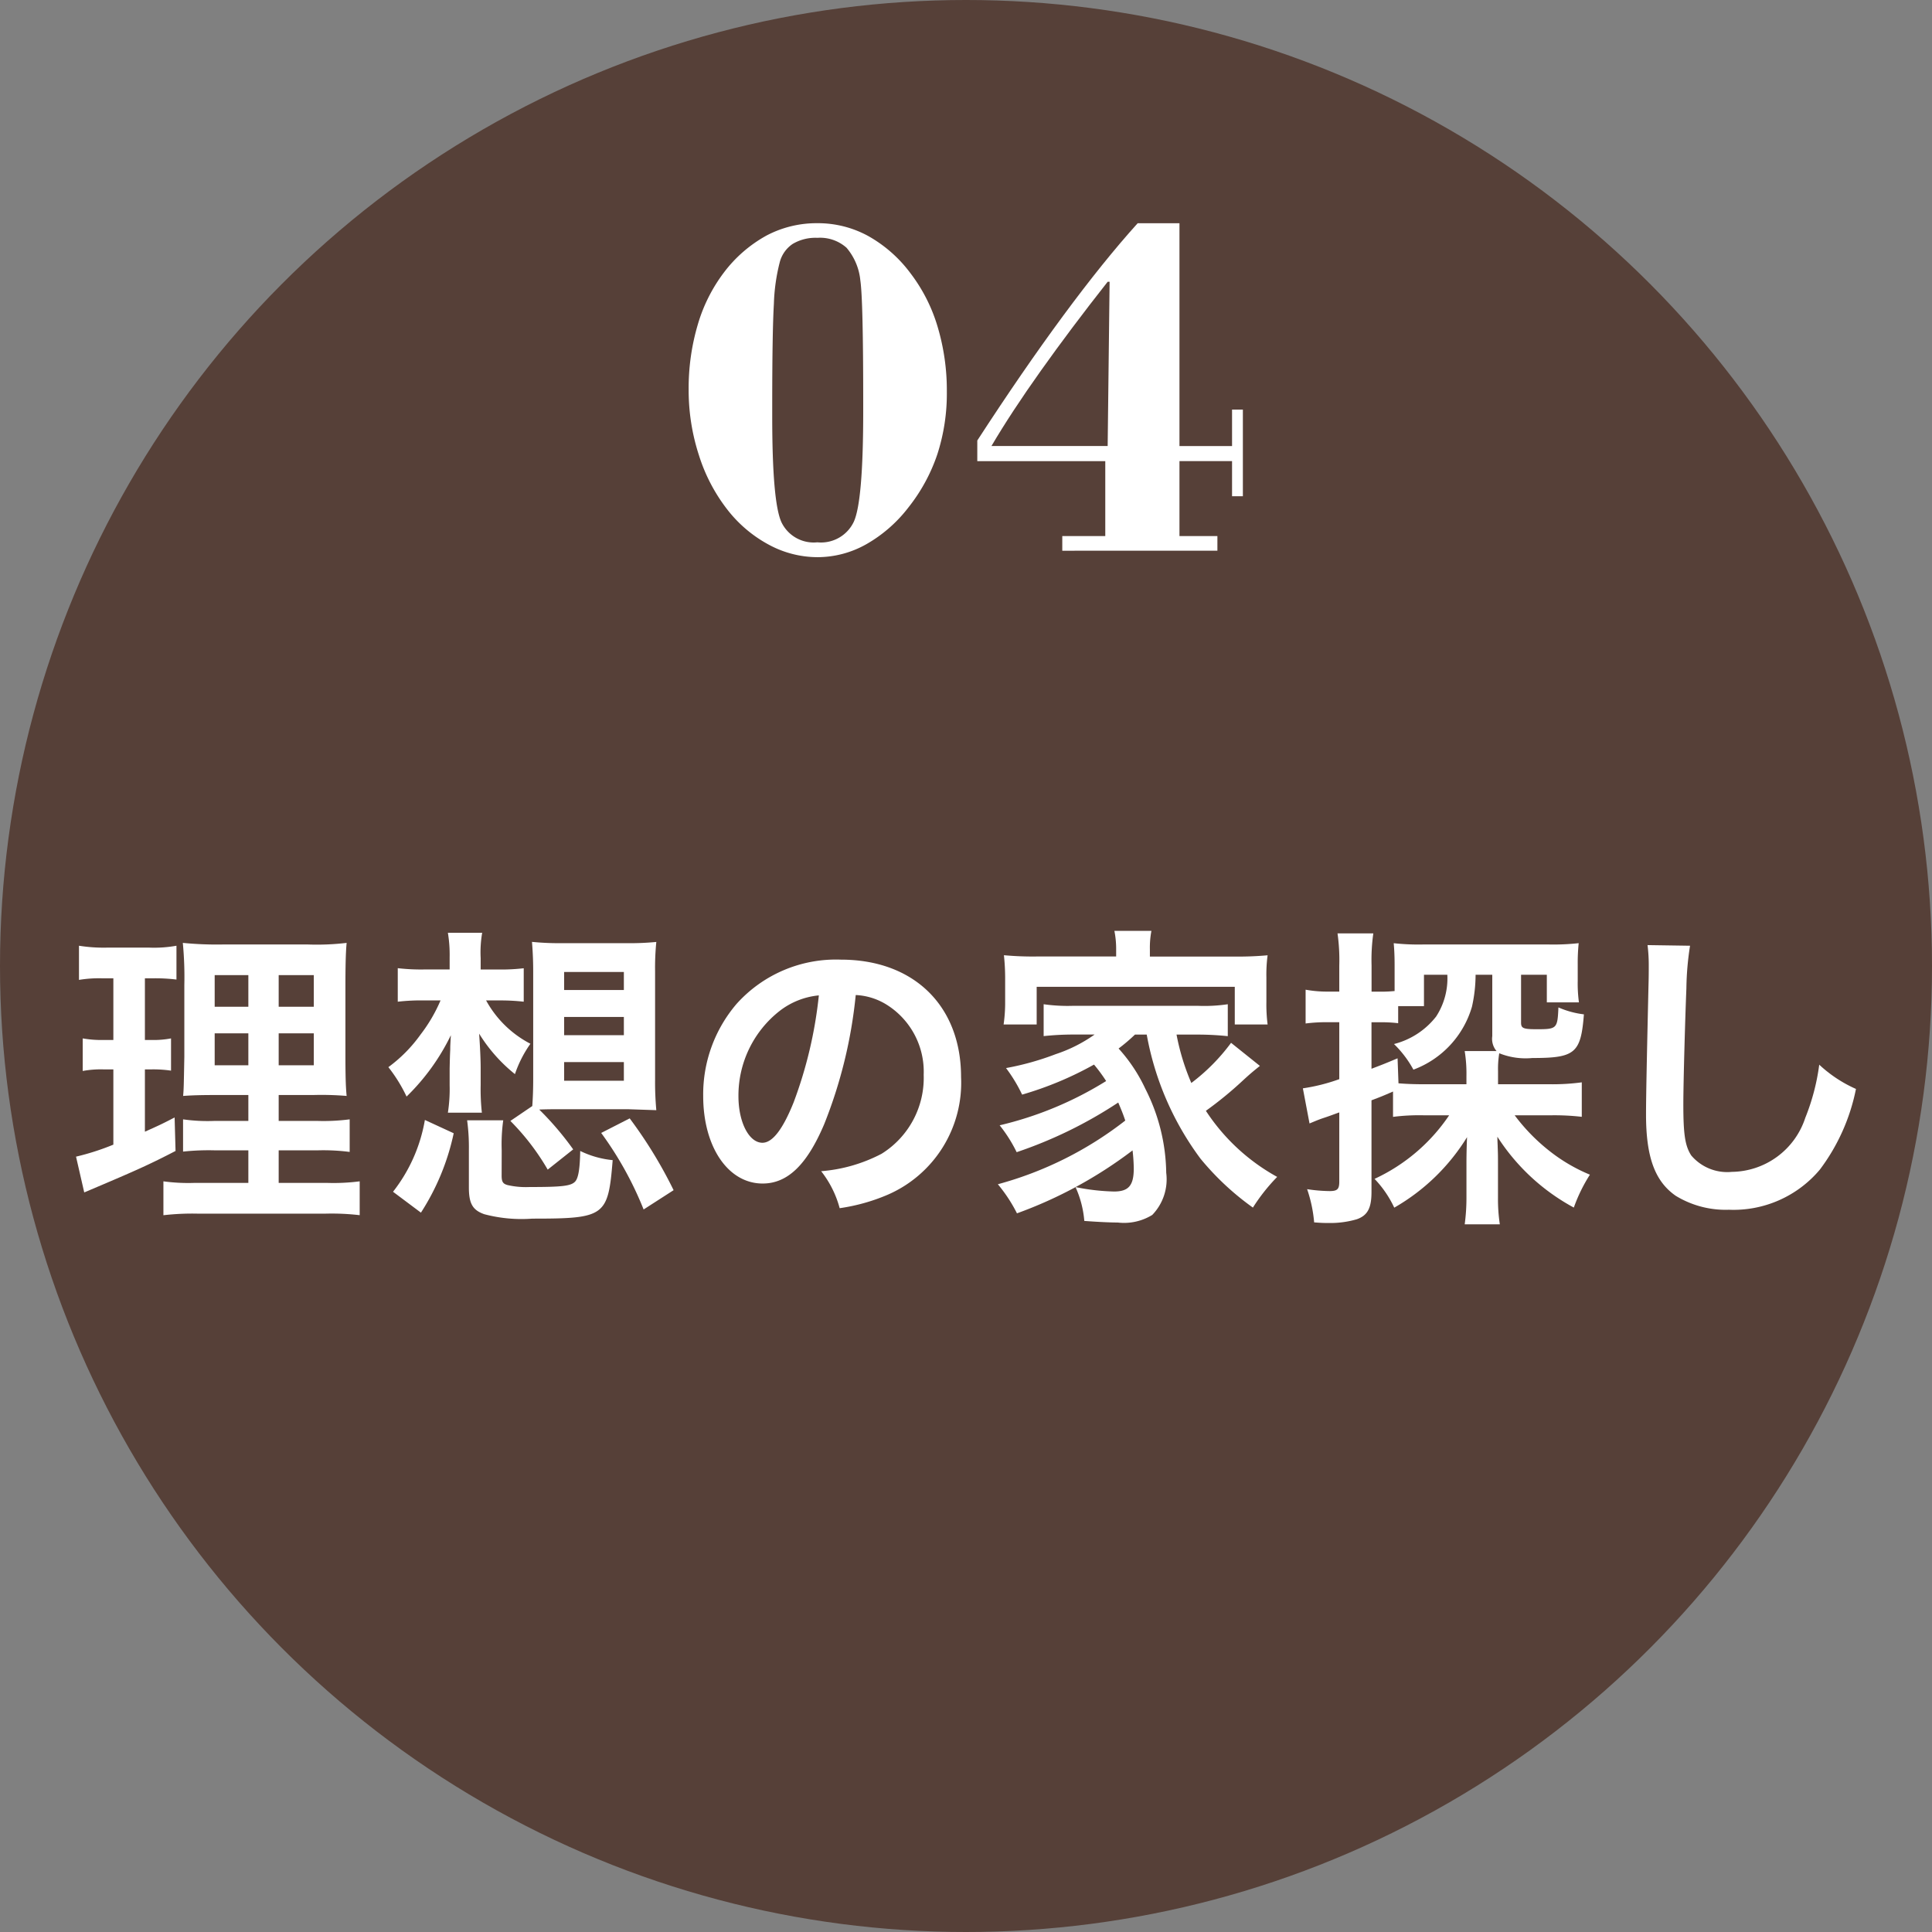
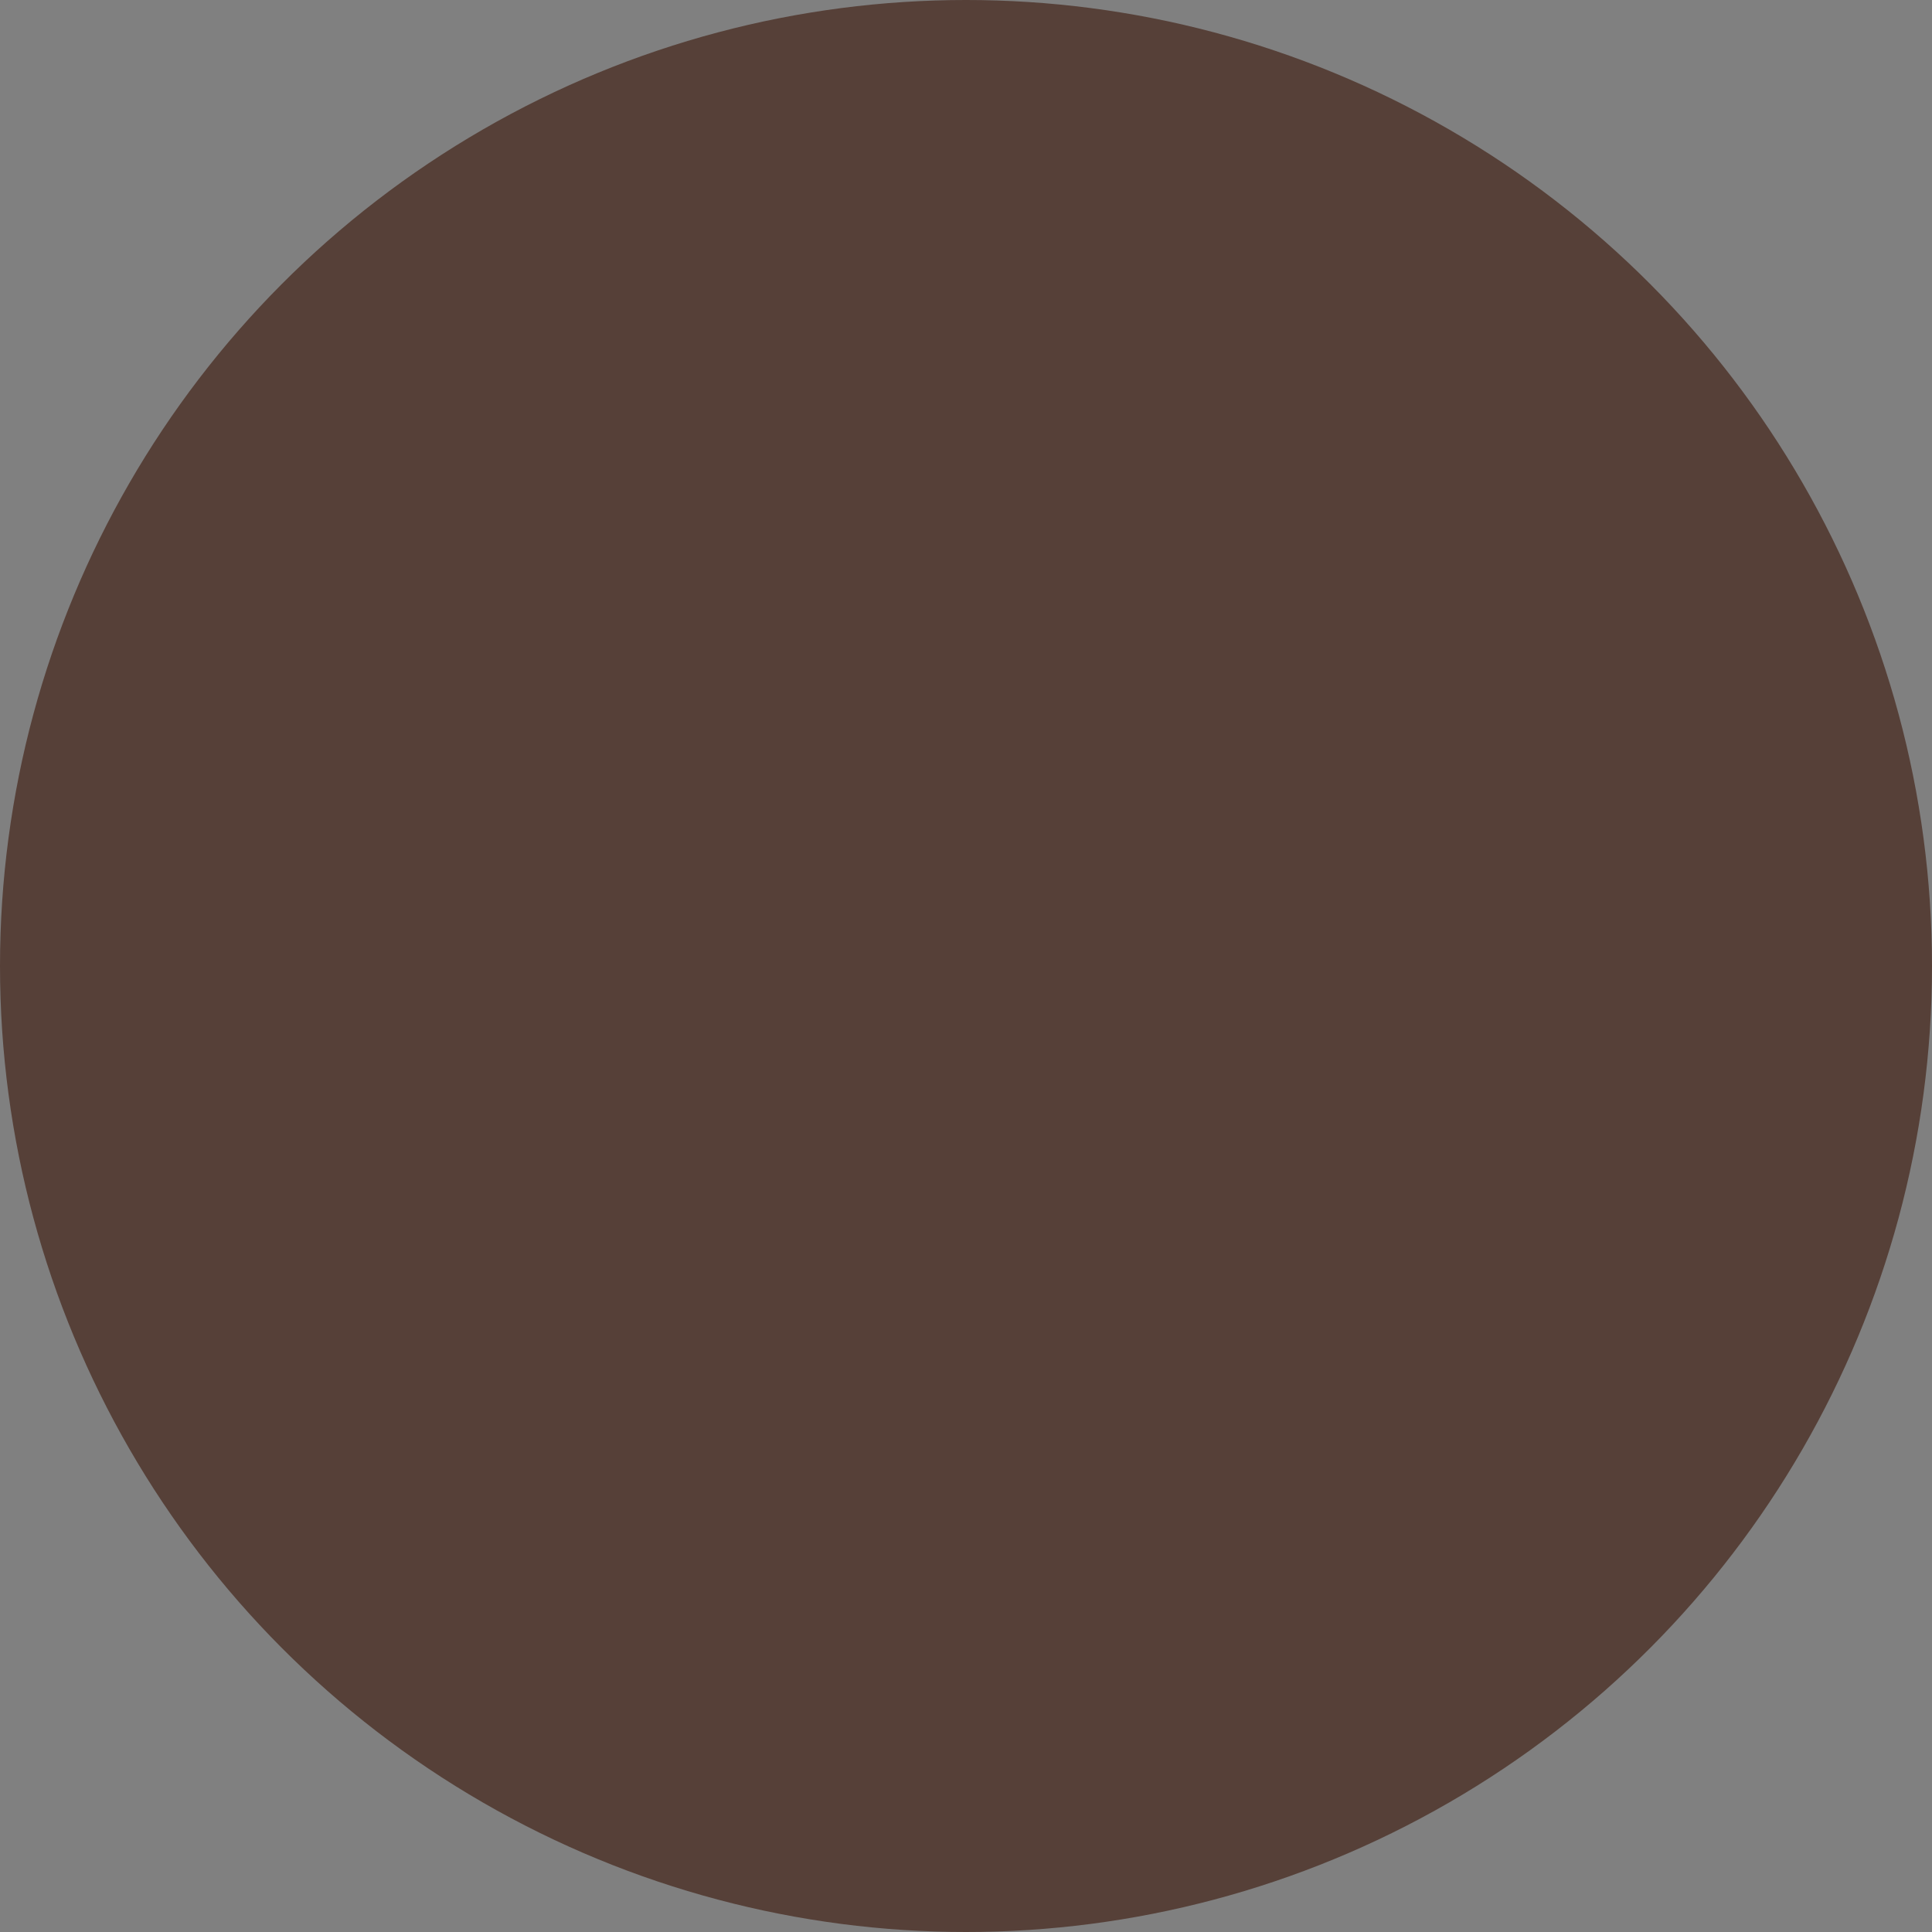
<svg xmlns="http://www.w3.org/2000/svg" width="110" height="110" viewBox="0 0 110 110">
  <rect x="0" y="0" width="110" height="110" fill="#808080" stroke="none" />
  <defs>
    <clipPath id="clip-path">
-       <rect id="長方形_16116" data-name="長方形 16116" width="101.343" height="16.709" fill="none" />
-     </clipPath>
+       </clipPath>
  </defs>
  <g id="icon04" transform="translate(-1154.378 -1689.492)">
    <circle id="楕円形_90" data-name="楕円形 90" cx="55" cy="55" r="55" transform="translate(1154.378 1689.492)" fill="#564038" />
    <g id="グループ_5771" data-name="グループ 5771">
-       <path id="パス_108591" data-name="パス 108591" d="M1193.587,1711.688a12.758,12.758,0,0,1,.519-3.712A9.16,9.16,0,0,1,1195.6,1705a7.665,7.665,0,0,1,2.426-2.1,6.1,6.1,0,0,1,2.892-.7,5.964,5.964,0,0,1,2.885.725,7.674,7.674,0,0,1,2.42,2.133,9.42,9.42,0,0,1,1.538,3.035,12.649,12.649,0,0,1,.526,3.7,11.206,11.206,0,0,1-.54,3.561,9.995,9.995,0,0,1-1.647,3.029,8.022,8.022,0,0,1-2.407,2.1,5.66,5.66,0,0,1-2.775.732,5.85,5.85,0,0,1-2.748-.7,7.448,7.448,0,0,1-2.365-1.99,9.833,9.833,0,0,1-1.634-3.117A11.954,11.954,0,0,1,1193.587,1711.688Zm7.328-8.655a2.533,2.533,0,0,0-1.408.349,1.8,1.8,0,0,0-.738,1.059,10.776,10.776,0,0,0-.329,2.345q-.094,1.593-.095,5.749v.67q0,4.91.533,6.036a2.035,2.035,0,0,0,2.037,1.128,2.064,2.064,0,0,0,2.071-1.162q.542-1.161.54-6.371v-.356q0-2.965-.041-4.723t-.123-2.3a3.362,3.362,0,0,0-.786-1.859A2.265,2.265,0,0,0,1200.915,1703.033Z" fill="#fff" />
-       <path id="パス_108592" data-name="パス 108592" d="M1214.86,1720.848v-.834h2.448v-4.266h-7.287v-1.176q2.583-3.978,4.887-7.1t4.245-5.271h2.379v12.688h2.994v-2.078h.616v4.935h-.616v-2h-2.994v4.266h2.16v.834Zm2.584-5.961.11-9.352h-.11q-2.1,2.667-3.8,5.059t-2.817,4.293Z" fill="#fff" />
-     </g>
+       </g>
    <g id="グループ_28727" data-name="グループ 28727" transform="translate(1158.707 1742.492)">
      <g id="グループ_28726" data-name="グループ 28726" clip-path="url(#clip-path)">
        <path id="パス_368264" data-name="パス 368264" d="M1.468,2.7a6.973,6.973,0,0,0-1.3.091V.846A8.833,8.833,0,0,0,1.744.954H4.18A7.192,7.192,0,0,0,5.718.846V2.772A9.809,9.809,0,0,0,4.439,2.7H3.921V6.212h.4a5.2,5.2,0,0,0,1.088-.09V7.958a6.909,6.909,0,0,0-1.088-.072h-.4v3.548c.725-.325.933-.415,1.692-.811l.053,1.908c-1.5.775-2.177,1.081-4.854,2.215l-.345.145L0,12.855a14.011,14.011,0,0,0,2.125-.684V7.886h-.57A5.722,5.722,0,0,0,.38,7.977V6.122a6.131,6.131,0,0,0,1.209.09h.536V2.7Zm8.343,9.795H7.894a13.768,13.768,0,0,0-1.8.072V10.731a9.921,9.921,0,0,0,1.779.09H9.811V9.345H8.17c-1.157,0-1.555.017-2.072.053.034-.414.034-.414.068-2.232V3.1A20.464,20.464,0,0,0,6.08.684a19.751,19.751,0,0,0,2.332.09H13.18a14.376,14.376,0,0,0,2.227-.09c-.052.522-.069,1.369-.069,2.466V6.985c0,1.261.017,1.891.069,2.413a17.269,17.269,0,0,0-1.883-.053H11.538v1.476h2.211a11.546,11.546,0,0,0,1.831-.09v1.855a11.811,11.811,0,0,0-1.813-.091H11.538V14.35h2.781a11.547,11.547,0,0,0,1.831-.09v1.927A13.791,13.791,0,0,0,14.2,16.1H6.927a14.243,14.243,0,0,0-1.952.09V14.26a10.45,10.45,0,0,0,1.744.09H9.811ZM7.894,4.321H9.811V2.52H7.894Zm0,3.331H9.811V5.833H7.894Zm3.644-3.331h2V2.52h-2Zm0,3.331h2V5.833h-2Z" fill="#fff" />
-         <path id="パス_368265" data-name="パス 368265" d="M23.348,3.961a6.039,6.039,0,0,0,2.523,2.466,6.679,6.679,0,0,0-.881,1.729,9,9,0,0,1-2.039-2.305c.052.739.087,1.477.087,1.945v.99a12.09,12.09,0,0,0,.069,1.566H21.172a8.882,8.882,0,0,0,.1-1.566V7.832c.016-.7.016-.7.034-1.08,0-.2,0-.2.035-.811a12.419,12.419,0,0,1-2.522,3.493,8.631,8.631,0,0,0-1.036-1.675,8.205,8.205,0,0,0,1.831-1.854,8.876,8.876,0,0,0,1.139-1.944h-.881a11.559,11.559,0,0,0-1.554.072V2.124a11.493,11.493,0,0,0,1.589.072h1.365v-.7a7.654,7.654,0,0,0-.1-1.387h1.952a6.532,6.532,0,0,0-.086,1.441V2.2h1.036a11.112,11.112,0,0,0,1.416-.072V4.033a11.421,11.421,0,0,0-1.381-.072Zm-5.3,10.893a9.114,9.114,0,0,0,1.814-4.088l1.641.757a13.481,13.481,0,0,1-1.866,4.52Zm6.184-.919c0,.343.069.469.346.54a4.68,4.68,0,0,0,1.244.109c1.83,0,2.348-.054,2.591-.306.189-.2.276-.738.293-1.747a5.405,5.405,0,0,0,1.848.522c-.259,3.2-.431,3.331-4.577,3.331a8.3,8.3,0,0,1-2.729-.251c-.674-.235-.881-.613-.881-1.531V12.495a11.535,11.535,0,0,0-.1-1.71h2.056a9.863,9.863,0,0,0-.087,1.71Zm1.745-3.961c.034-.486.052-.954.052-1.53V2.3c0-.7-.035-1.242-.069-1.674A15.107,15.107,0,0,0,27.615.7H31.38A15.126,15.126,0,0,0,33.039.63a14.8,14.8,0,0,0-.07,1.674V8.462a17.376,17.376,0,0,0,.07,1.747l-1.589-.054H27.511c-.415,0-.708,0-1.139.018a17.283,17.283,0,0,1,1.934,2.268l-1.451,1.152a13.6,13.6,0,0,0-2.125-2.772Zm1.814-6.607h3.4V2.341h-3.4Zm0,2.574h3.4V4.9h-3.4Zm0,2.593h3.4V7.472h-3.4Zm4.525,7.328A19.73,19.73,0,0,0,29.9,11.505l1.623-.829a25.542,25.542,0,0,1,2.5,4.088Z" fill="#fff" />
+         <path id="パス_368265" data-name="パス 368265" d="M23.348,3.961a6.039,6.039,0,0,0,2.523,2.466,6.679,6.679,0,0,0-.881,1.729,9,9,0,0,1-2.039-2.305c.052.739.087,1.477.087,1.945v.99a12.09,12.09,0,0,0,.069,1.566H21.172a8.882,8.882,0,0,0,.1-1.566V7.832c.016-.7.016-.7.034-1.08,0-.2,0-.2.035-.811a12.419,12.419,0,0,1-2.522,3.493,8.631,8.631,0,0,0-1.036-1.675,8.205,8.205,0,0,0,1.831-1.854,8.876,8.876,0,0,0,1.139-1.944h-.881a11.559,11.559,0,0,0-1.554.072V2.124a11.493,11.493,0,0,0,1.589.072h1.365v-.7a7.654,7.654,0,0,0-.1-1.387h1.952a6.532,6.532,0,0,0-.086,1.441V2.2h1.036a11.112,11.112,0,0,0,1.416-.072V4.033a11.421,11.421,0,0,0-1.381-.072Zm-5.3,10.893a9.114,9.114,0,0,0,1.814-4.088l1.641.757Zm6.184-.919c0,.343.069.469.346.54a4.68,4.68,0,0,0,1.244.109c1.83,0,2.348-.054,2.591-.306.189-.2.276-.738.293-1.747a5.405,5.405,0,0,0,1.848.522c-.259,3.2-.431,3.331-4.577,3.331a8.3,8.3,0,0,1-2.729-.251c-.674-.235-.881-.613-.881-1.531V12.495a11.535,11.535,0,0,0-.1-1.71h2.056a9.863,9.863,0,0,0-.087,1.71Zm1.745-3.961c.034-.486.052-.954.052-1.53V2.3c0-.7-.035-1.242-.069-1.674A15.107,15.107,0,0,0,27.615.7H31.38A15.126,15.126,0,0,0,33.039.63a14.8,14.8,0,0,0-.07,1.674V8.462a17.376,17.376,0,0,0,.07,1.747l-1.589-.054H27.511c-.415,0-.708,0-1.139.018a17.283,17.283,0,0,1,1.934,2.268l-1.451,1.152a13.6,13.6,0,0,0-2.125-2.772Zm1.814-6.607h3.4V2.341h-3.4Zm0,2.574h3.4V4.9h-3.4Zm0,2.593h3.4V7.472h-3.4Zm4.525,7.328A19.73,19.73,0,0,0,29.9,11.505l1.623-.829a25.542,25.542,0,0,1,2.5,4.088Z" fill="#fff" />
        <path id="パス_368266" data-name="パス 368266" d="M42.6,11c-.984,2.323-2.09,3.385-3.507,3.385-1.969,0-3.385-2.088-3.385-4.987a7.923,7.923,0,0,1,1.9-5.24,7.6,7.6,0,0,1,5.942-2.52c4.146,0,6.84,2.628,6.84,6.68a6.949,6.949,0,0,1-4.2,6.715,10.851,10.851,0,0,1-2.712.756,5.839,5.839,0,0,0-1.054-2.106,8.912,8.912,0,0,0,3.438-.99,5.089,5.089,0,0,0,2.4-4.5,4.5,4.5,0,0,0-2.124-4,3.644,3.644,0,0,0-1.745-.54A26.95,26.95,0,0,1,42.6,11M40.065,4.555a6.119,6.119,0,0,0-2.35,4.862c0,1.476.6,2.647,1.366,2.647.569,0,1.157-.756,1.778-2.305a24.532,24.532,0,0,0,1.434-6.086,4.31,4.31,0,0,0-2.228.882" fill="#fff" />
        <path id="パス_368267" data-name="パス 368267" d="M60.291,5.905a10.08,10.08,0,0,1-.932.793,9.142,9.142,0,0,1,1.519,2.286,10.837,10.837,0,0,1,1.193,4.789,2.919,2.919,0,0,1-.795,2.4,3.064,3.064,0,0,1-1.969.432c-.467,0-1.175-.037-1.9-.09a5.814,5.814,0,0,0-.5-1.927,12.27,12.27,0,0,0,2.193.252c.829,0,1.123-.342,1.123-1.315a9.8,9.8,0,0,0-.069-1.026,24.8,24.8,0,0,1-6.581,3.583,8.684,8.684,0,0,0-1.088-1.656A20.5,20.5,0,0,0,59.739,10.8c-.139-.414-.225-.613-.4-1.027A24.886,24.886,0,0,1,53.555,12.6a8.109,8.109,0,0,0-.968-1.53,20.233,20.233,0,0,0,6.063-2.52,9.023,9.023,0,0,0-.691-.937,19.48,19.48,0,0,1-4.093,1.71,8.738,8.738,0,0,0-.916-1.512,15.775,15.775,0,0,0,2.832-.793,8.312,8.312,0,0,0,2.211-1.116H56.784a16.092,16.092,0,0,0-1.692.09V4.177a9.755,9.755,0,0,0,1.692.09h7.082a9.022,9.022,0,0,0,1.71-.09V5.995a16.681,16.681,0,0,0-1.71-.09H62.658A13.116,13.116,0,0,0,63.5,8.66a11.143,11.143,0,0,0,2.263-2.286l1.641,1.314c-.4.324-.536.432-.985.846a21.192,21.192,0,0,1-2.09,1.711,11.432,11.432,0,0,0,4.059,3.763,10.64,10.64,0,0,0-1.382,1.747,15.424,15.424,0,0,1-2.988-2.791,16.822,16.822,0,0,1-3.057-7.059ZM59.22,1.08a5.251,5.251,0,0,0-.1-1.08h2.108a5.073,5.073,0,0,0-.087,1.062v.4h4.785a18.64,18.64,0,0,0,1.917-.072,8.367,8.367,0,0,0-.069,1.26V4.051a9.089,9.089,0,0,0,.069,1.278H65.974V3.186H54.695V5.329H52.812A8.625,8.625,0,0,0,52.9,4.051V2.646a12.3,12.3,0,0,0-.07-1.26,17.867,17.867,0,0,0,1.9.072H59.22Z" fill="#fff" />
-         <path id="パス_368268" data-name="パス 368268" d="M74.984,9.147c-.622.27-.622.27-1.226.5v5.221c0,.918-.225,1.332-.829,1.549a5.346,5.346,0,0,1-1.555.216c-.242,0-.432,0-.881-.036a7.863,7.863,0,0,0-.4-1.891,8.937,8.937,0,0,0,1.278.109c.449,0,.553-.109.553-.54V10.335c-.5.18-.536.2-.968.342-.259.09-.466.181-.726.288l-.379-2a10.583,10.583,0,0,0,2.073-.522V5.2h-.674a9.242,9.242,0,0,0-1.243.073V3.349a6.8,6.8,0,0,0,1.277.108h.64V1.981a10.914,10.914,0,0,0-.1-1.837h2.038a10.713,10.713,0,0,0-.1,1.818v1.5h.553c.328,0,.535-.018.759-.036V1.945c0-.5-.017-.865-.051-1.243a12.788,12.788,0,0,0,1.658.073h7.185A13.076,13.076,0,0,0,85.555.7,11.047,11.047,0,0,0,85.5,1.908v.937a7.993,7.993,0,0,0,.069,1.225H83.741V2.5H82.274V5.222c0,.324.12.378.9.378,1.141,0,1.175-.036,1.227-1.242a5.149,5.149,0,0,0,1.451.395c-.173,2.215-.5,2.486-2.937,2.486a4.028,4.028,0,0,1-1.883-.271,5.441,5.441,0,0,0-.069,1.009v.756h3.006a12.4,12.4,0,0,0,1.762-.109v1.963A13.725,13.725,0,0,0,84,10.5H81.91a10.786,10.786,0,0,0,1.918,1.981,9.638,9.638,0,0,0,2.366,1.4,9.12,9.12,0,0,0-.916,1.873,11.855,11.855,0,0,1-4.352-4.033c0,.252.017.449.017.576.017.432.017.522.017.99v1.926a9.5,9.5,0,0,0,.105,1.495h-2a11.363,11.363,0,0,0,.1-1.53V13.144c0-.4.018-1.1.034-1.4a11.676,11.676,0,0,1-4.145,4.015,6.1,6.1,0,0,0-1.122-1.639A10.365,10.365,0,0,0,78.18,10.5H76.729a11.8,11.8,0,0,0-1.745.09Zm.311-.468c.432.035.863.054,1.52.054h2.349V8.265a8.042,8.042,0,0,0-.1-1.423h1.813a1.072,1.072,0,0,1-.242-.847V2.5h-.95a8.408,8.408,0,0,1-.207,1.819,5.448,5.448,0,0,1-3.333,3.583,6.064,6.064,0,0,0-1.106-1.459,4.424,4.424,0,0,0,2.4-1.567A3.976,3.976,0,0,0,78.076,2.5h-1.33V4.285H75.277v.972a7.74,7.74,0,0,0-.95-.054h-.569V7.851c.569-.217.76-.289,1.485-.595Z" fill="#fff" />
        <path id="パス_368269" data-name="パス 368269" d="M91.895.846a16.731,16.731,0,0,0-.208,2.431c-.069,1.674-.174,5.33-.174,6.608,0,1.71.1,2.358.449,2.9a2.684,2.684,0,0,0,2.315.936,4.456,4.456,0,0,0,4.18-3.079,12.376,12.376,0,0,0,.794-3.024A7.486,7.486,0,0,0,101.342,9a11.307,11.307,0,0,1-2.055,4.591,6.418,6.418,0,0,1-5.182,2.287,5.447,5.447,0,0,1-3.023-.793c-1.192-.828-1.693-2.214-1.693-4.627,0-.936.035-2.737.138-7.256.017-.54.017-.919.017-1.171A9.313,9.313,0,0,0,89.475.81Z" fill="#fff" />
      </g>
    </g>
  </g>
</svg>